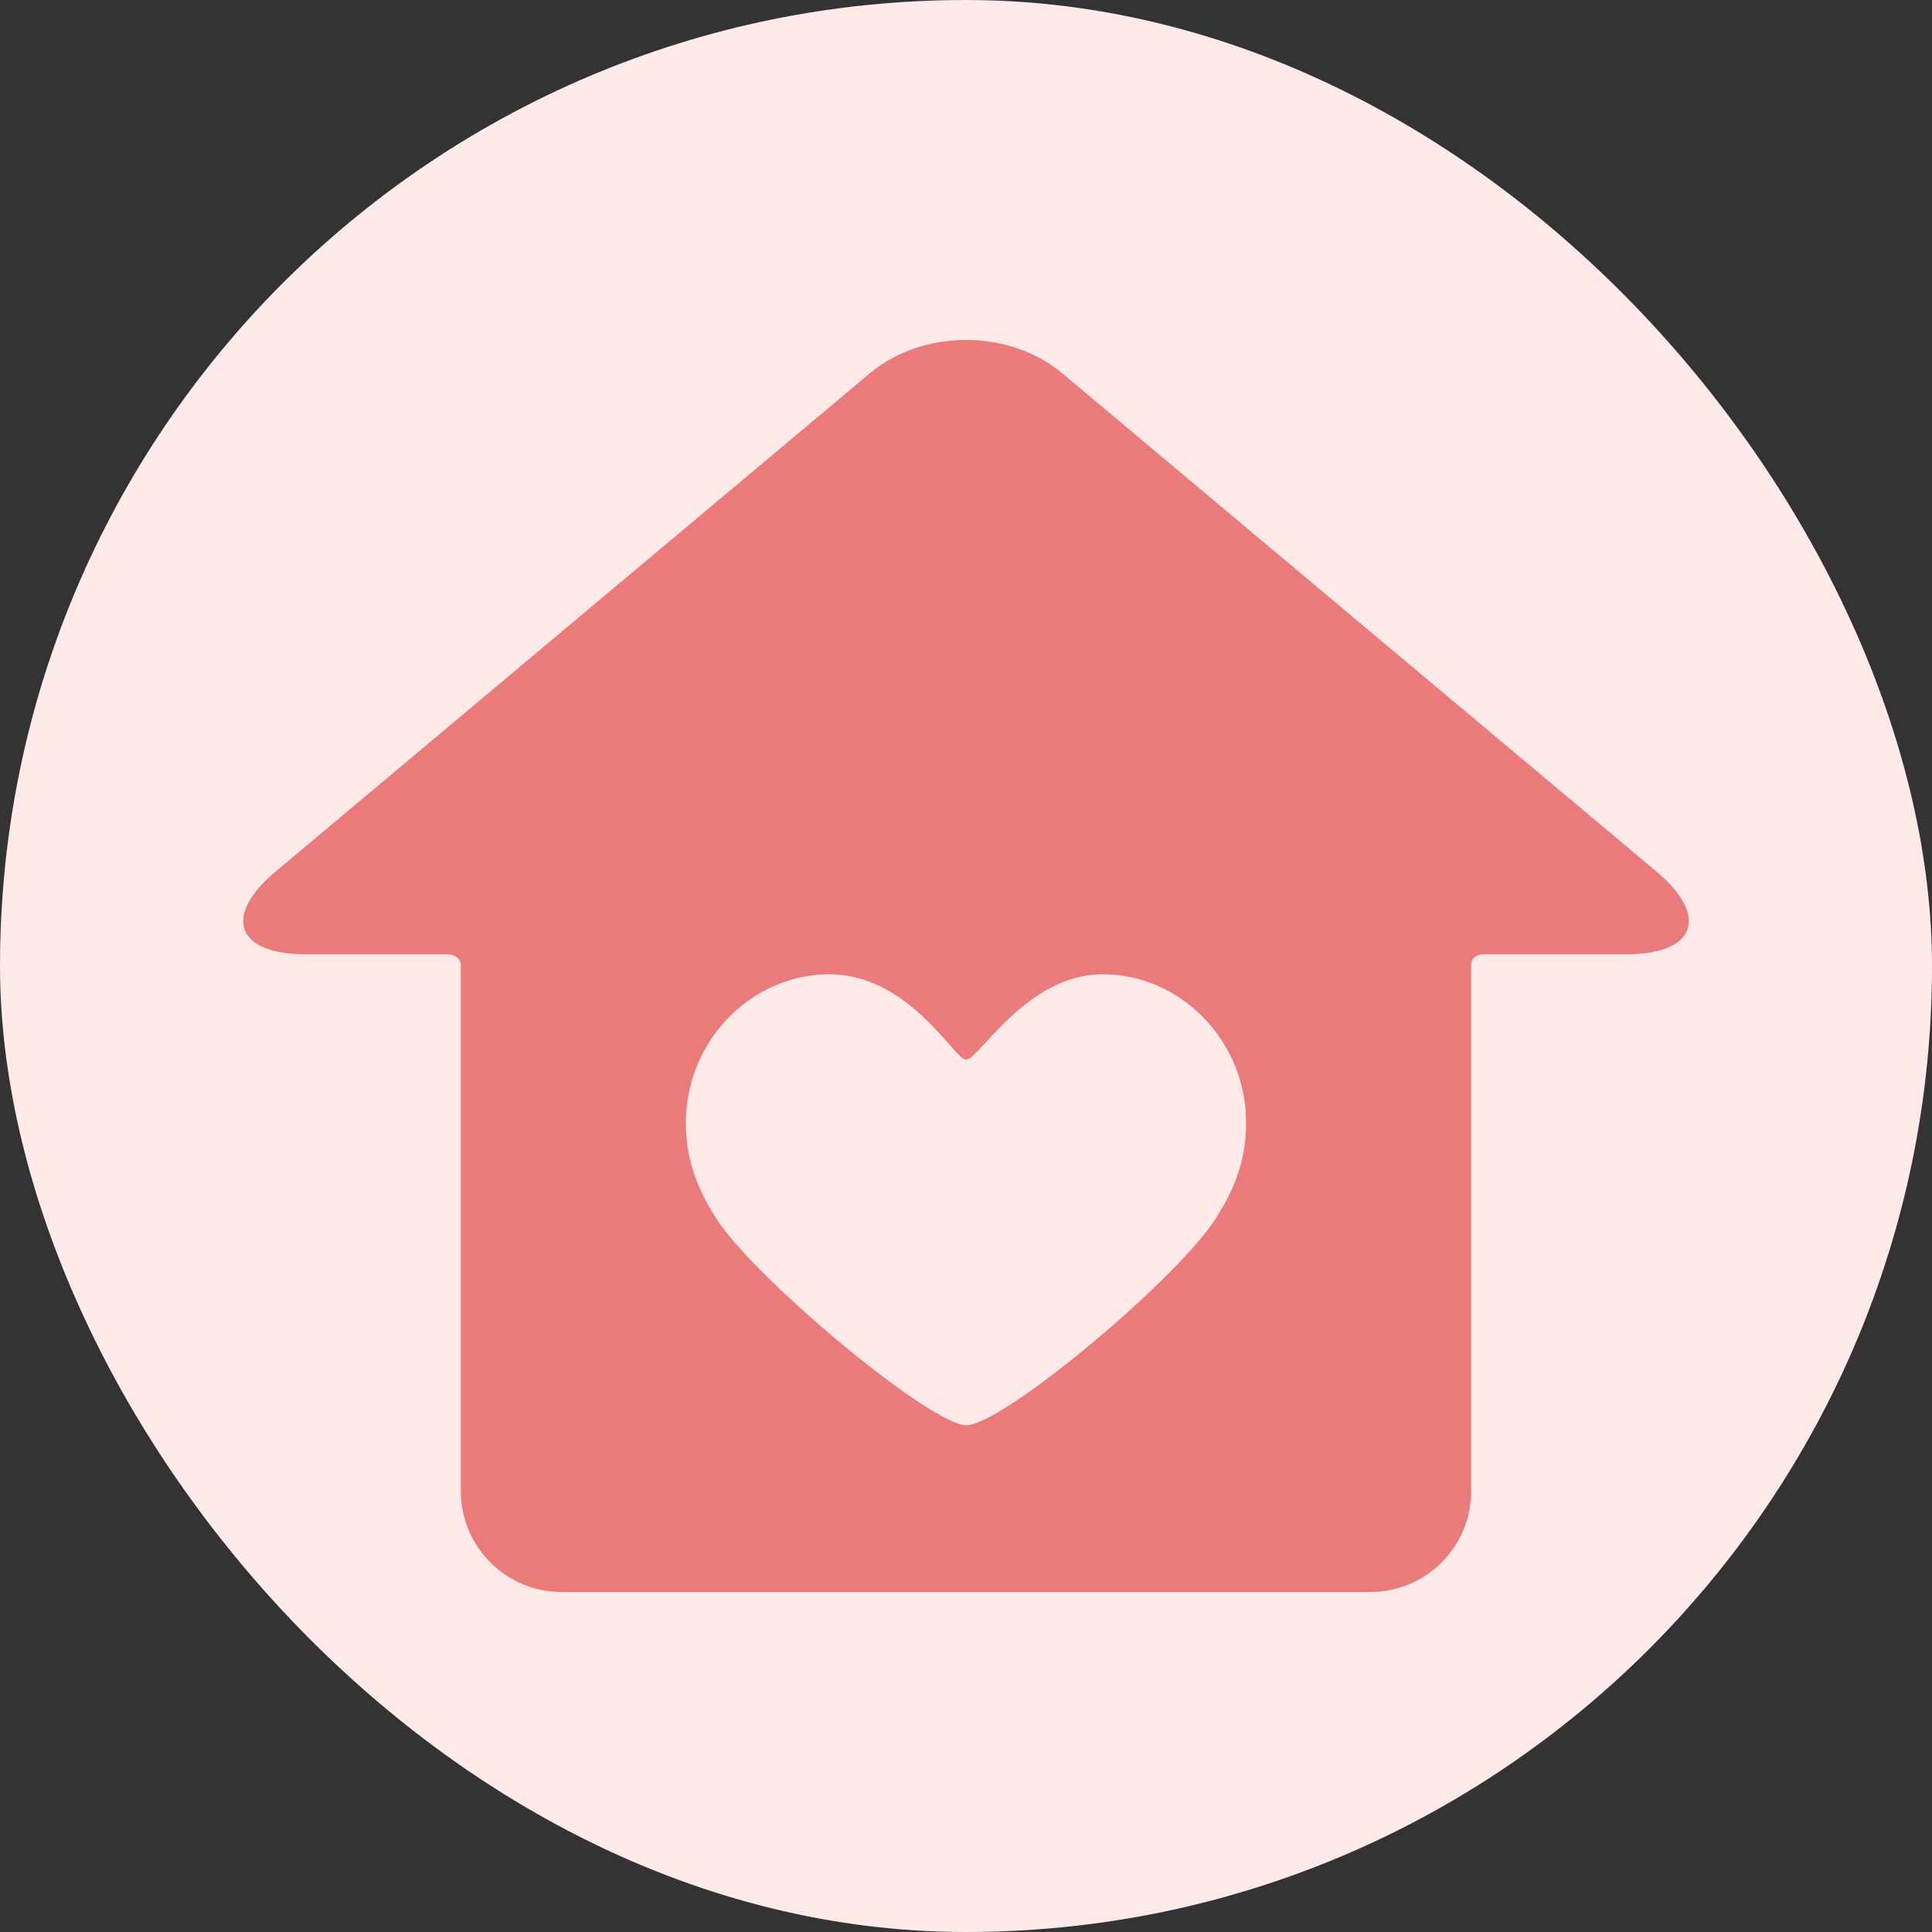
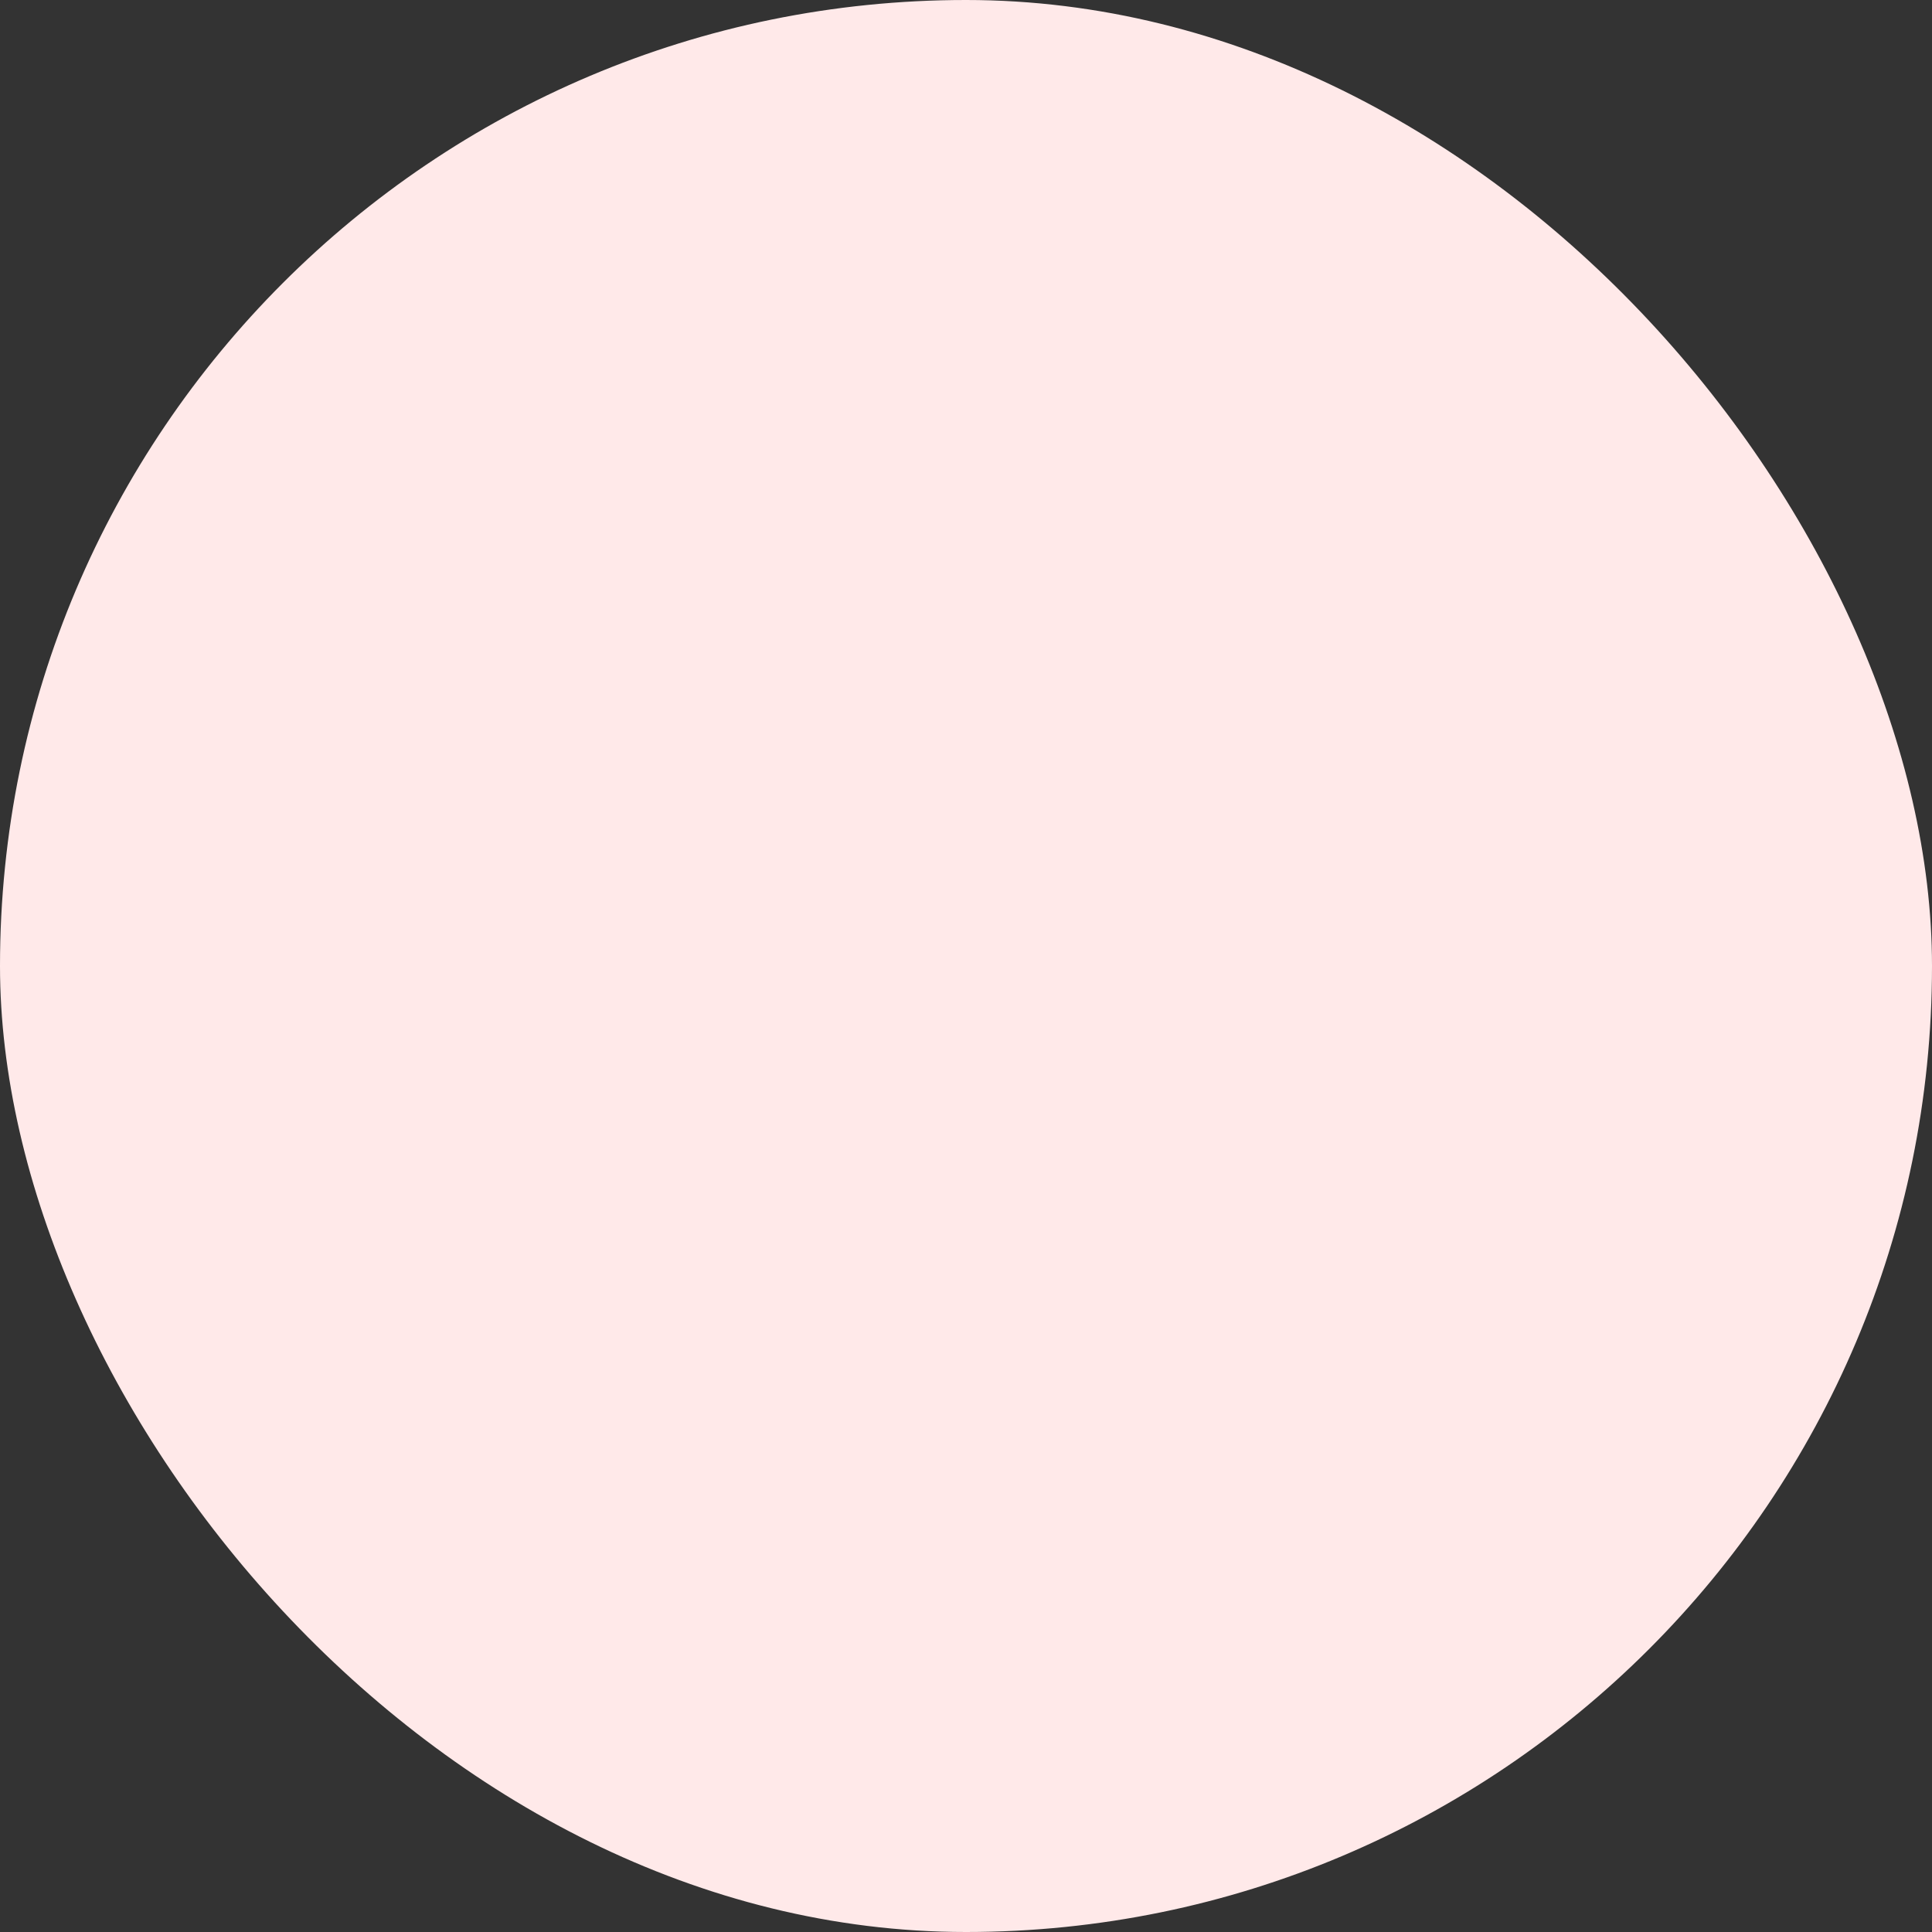
<svg xmlns="http://www.w3.org/2000/svg" fill="#eb7a7a" version="1.1" id="Capa_1" width="80px" height="80px" viewBox="-63.52 -63.52 500.69 500.69" xml:space="preserve" stroke="#eb7a7a">
  <rect x="-63.52" y="-63.52" width="500.69" height="500.69" fill="#333333" stroke="none" />
  <g id="SVGRepo_bgCarrier" stroke-width="0">
    <rect x="-63.52" y="-63.52" width="500.69" height="500.69" rx="250.345" fill=" #ffe9e9" strokewidth="0" />
  </g>
  <g id="SVGRepo_tracerCarrier" stroke-linecap="round" stroke-linejoin="round" />
  <g id="SVGRepo_iconCarrier">
    <g>
      <g id="Artwork_24_">
        <g id="Layer_5_24_">
-           <path d="M365.359,162.68L211.398,33.587c-13.516-11.333-35.633-11.333-49.148,0L8.289,162.68 c-13.516,11.333-10.144,20.605,7.495,20.605h36.883c0,0,3.739,0.166,3.739,3.539c0,34.021,0,136.081,0,136.081 c0,14.169,11.487,25.656,25.656,25.656h209.523c14.171,0,25.656-11.486,25.656-25.656c0,0,0-102.252,0-136.335 c0-3.118,3.387-3.284,3.387-3.284h37.235C375.503,183.285,378.876,174.013,365.359,162.68z M251.633,253.031 c-10.377,15.783-55.056,53.315-64.741,53.315c-9.481-0.001-54.565-37.668-64.877-53.315c-5.161-7.832-8.824-16.478-8.219-27.84 c1.079-20.113,17.524-36.724,37.664-36.724c20.706,0.001,32.765,22.092,35.365,22.093c2.976,0,15.548-22.093,35.365-22.092 c20.141-0.001,36.585,16.608,37.662,36.722C260.46,236.553,256.809,245.163,251.633,253.031z" />
-         </g>
+           </g>
      </g>
    </g>
  </g>
</svg>